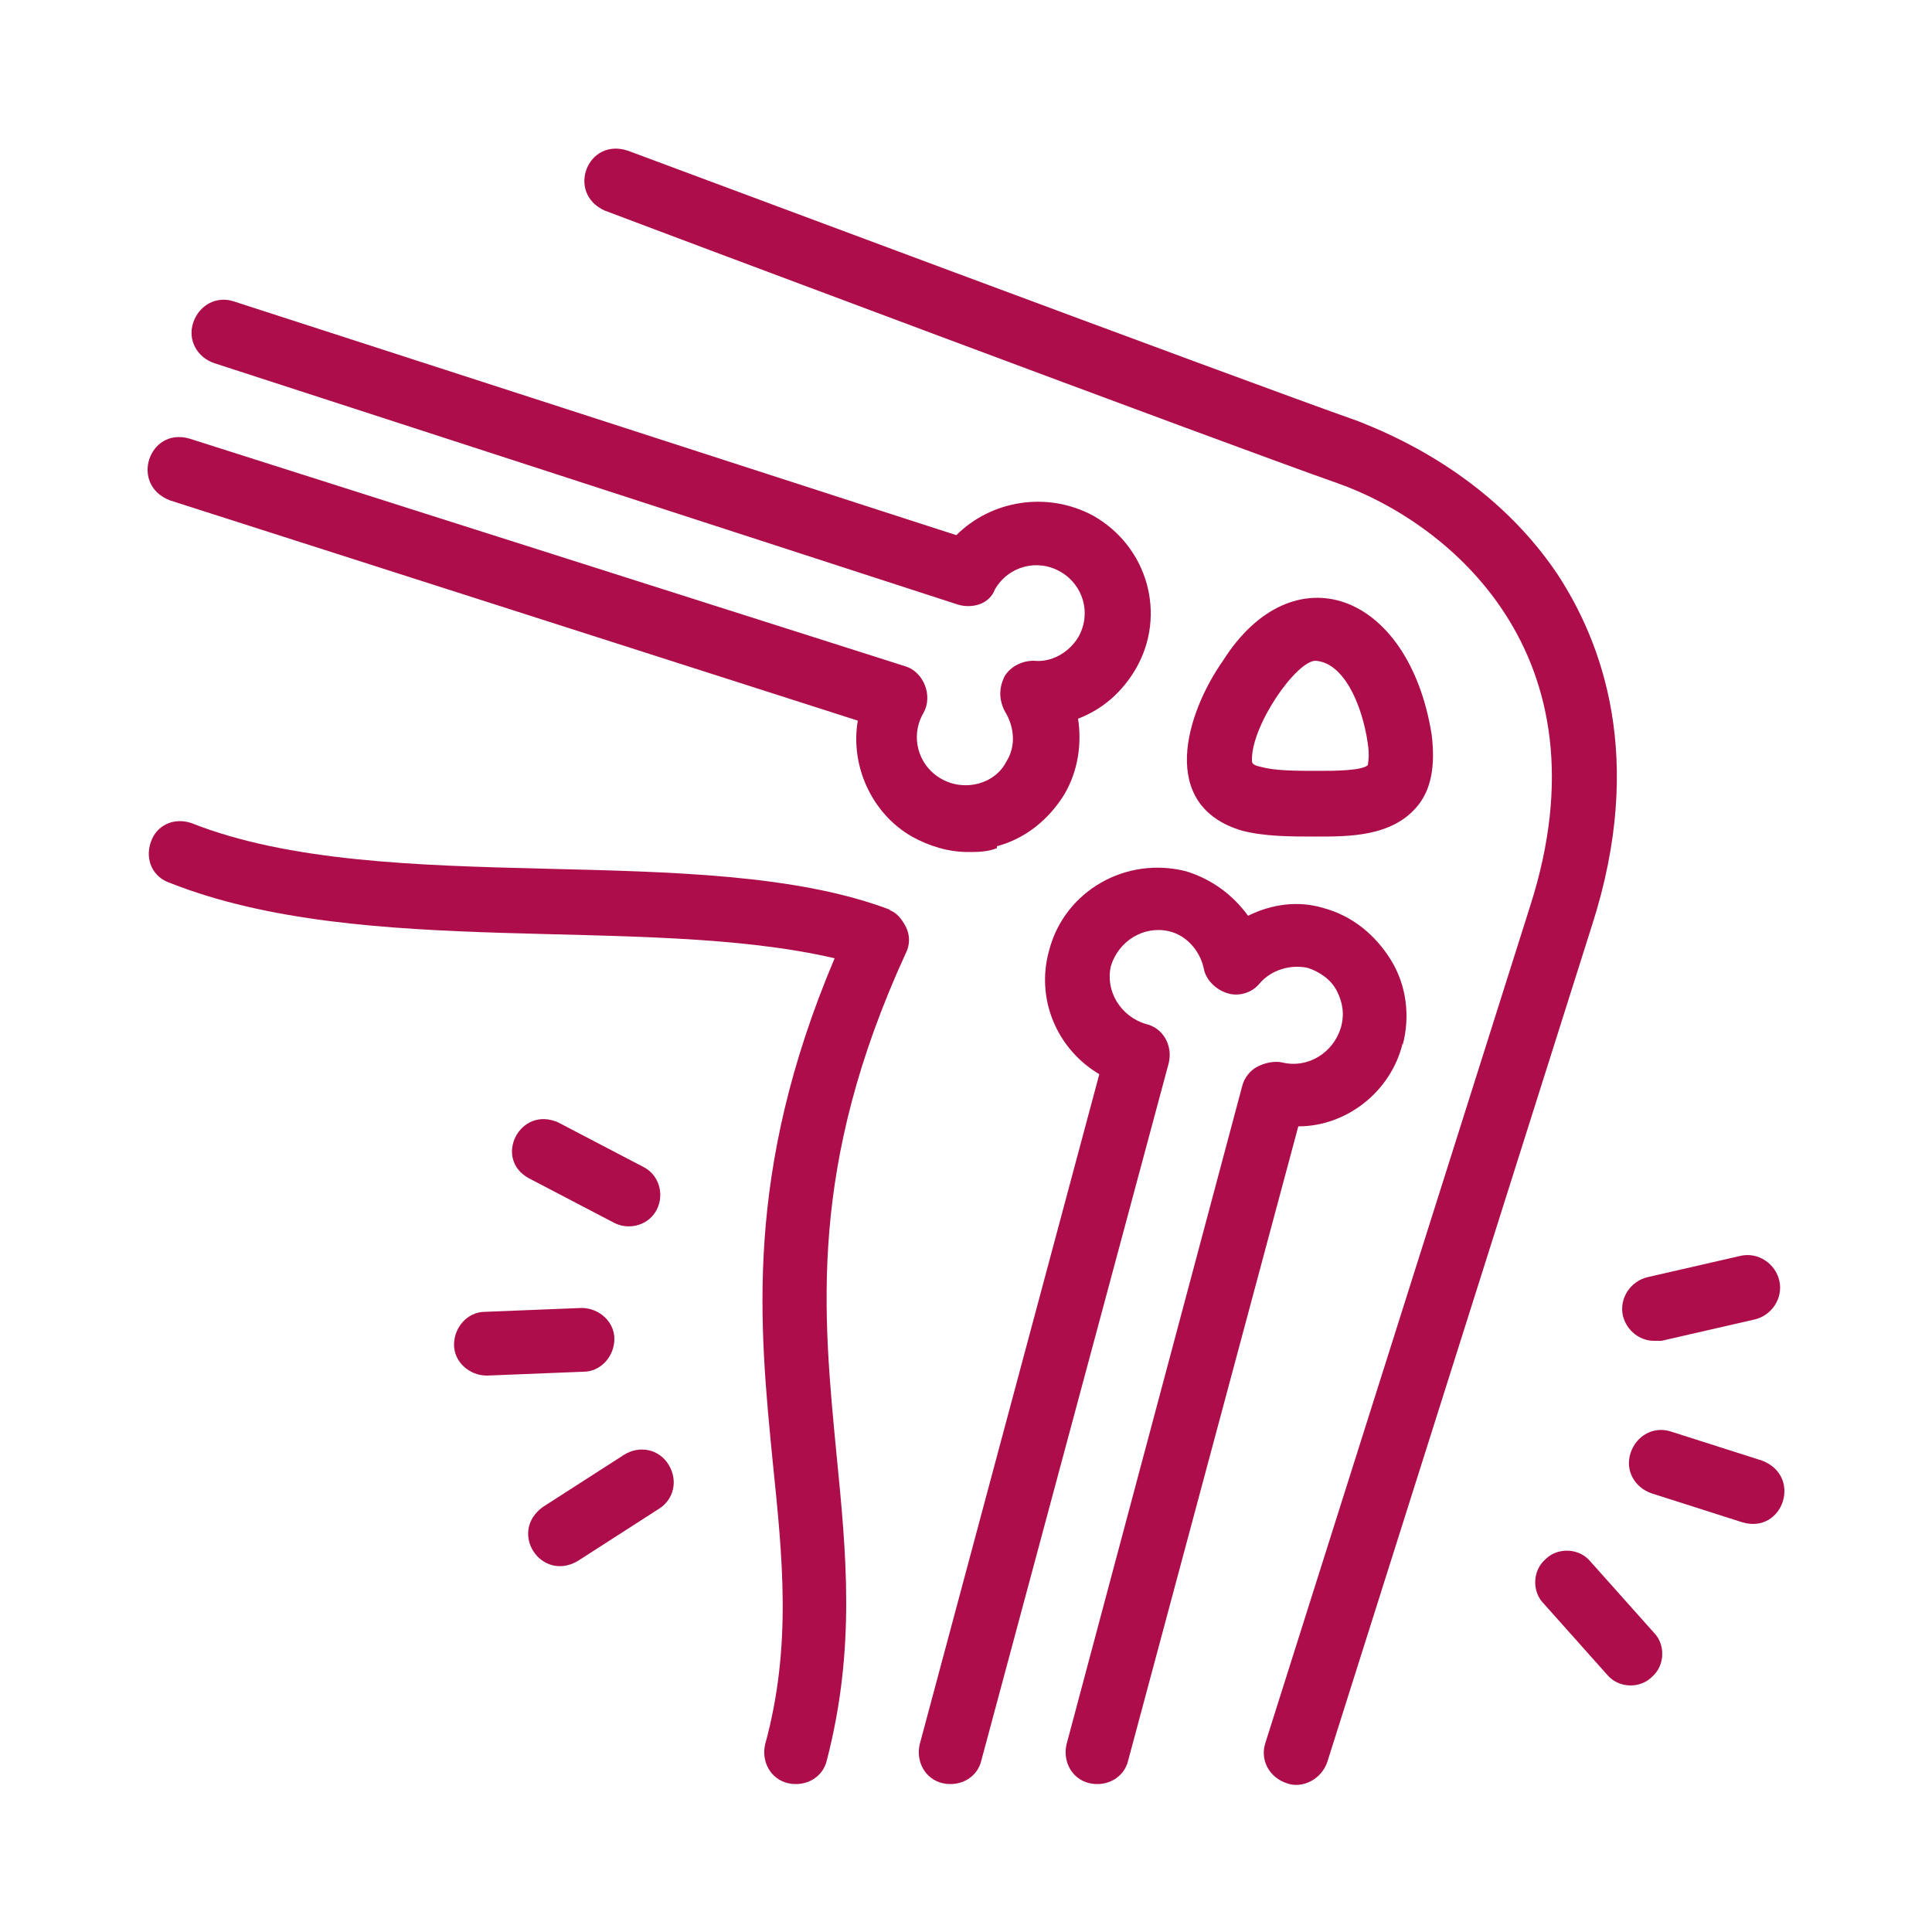
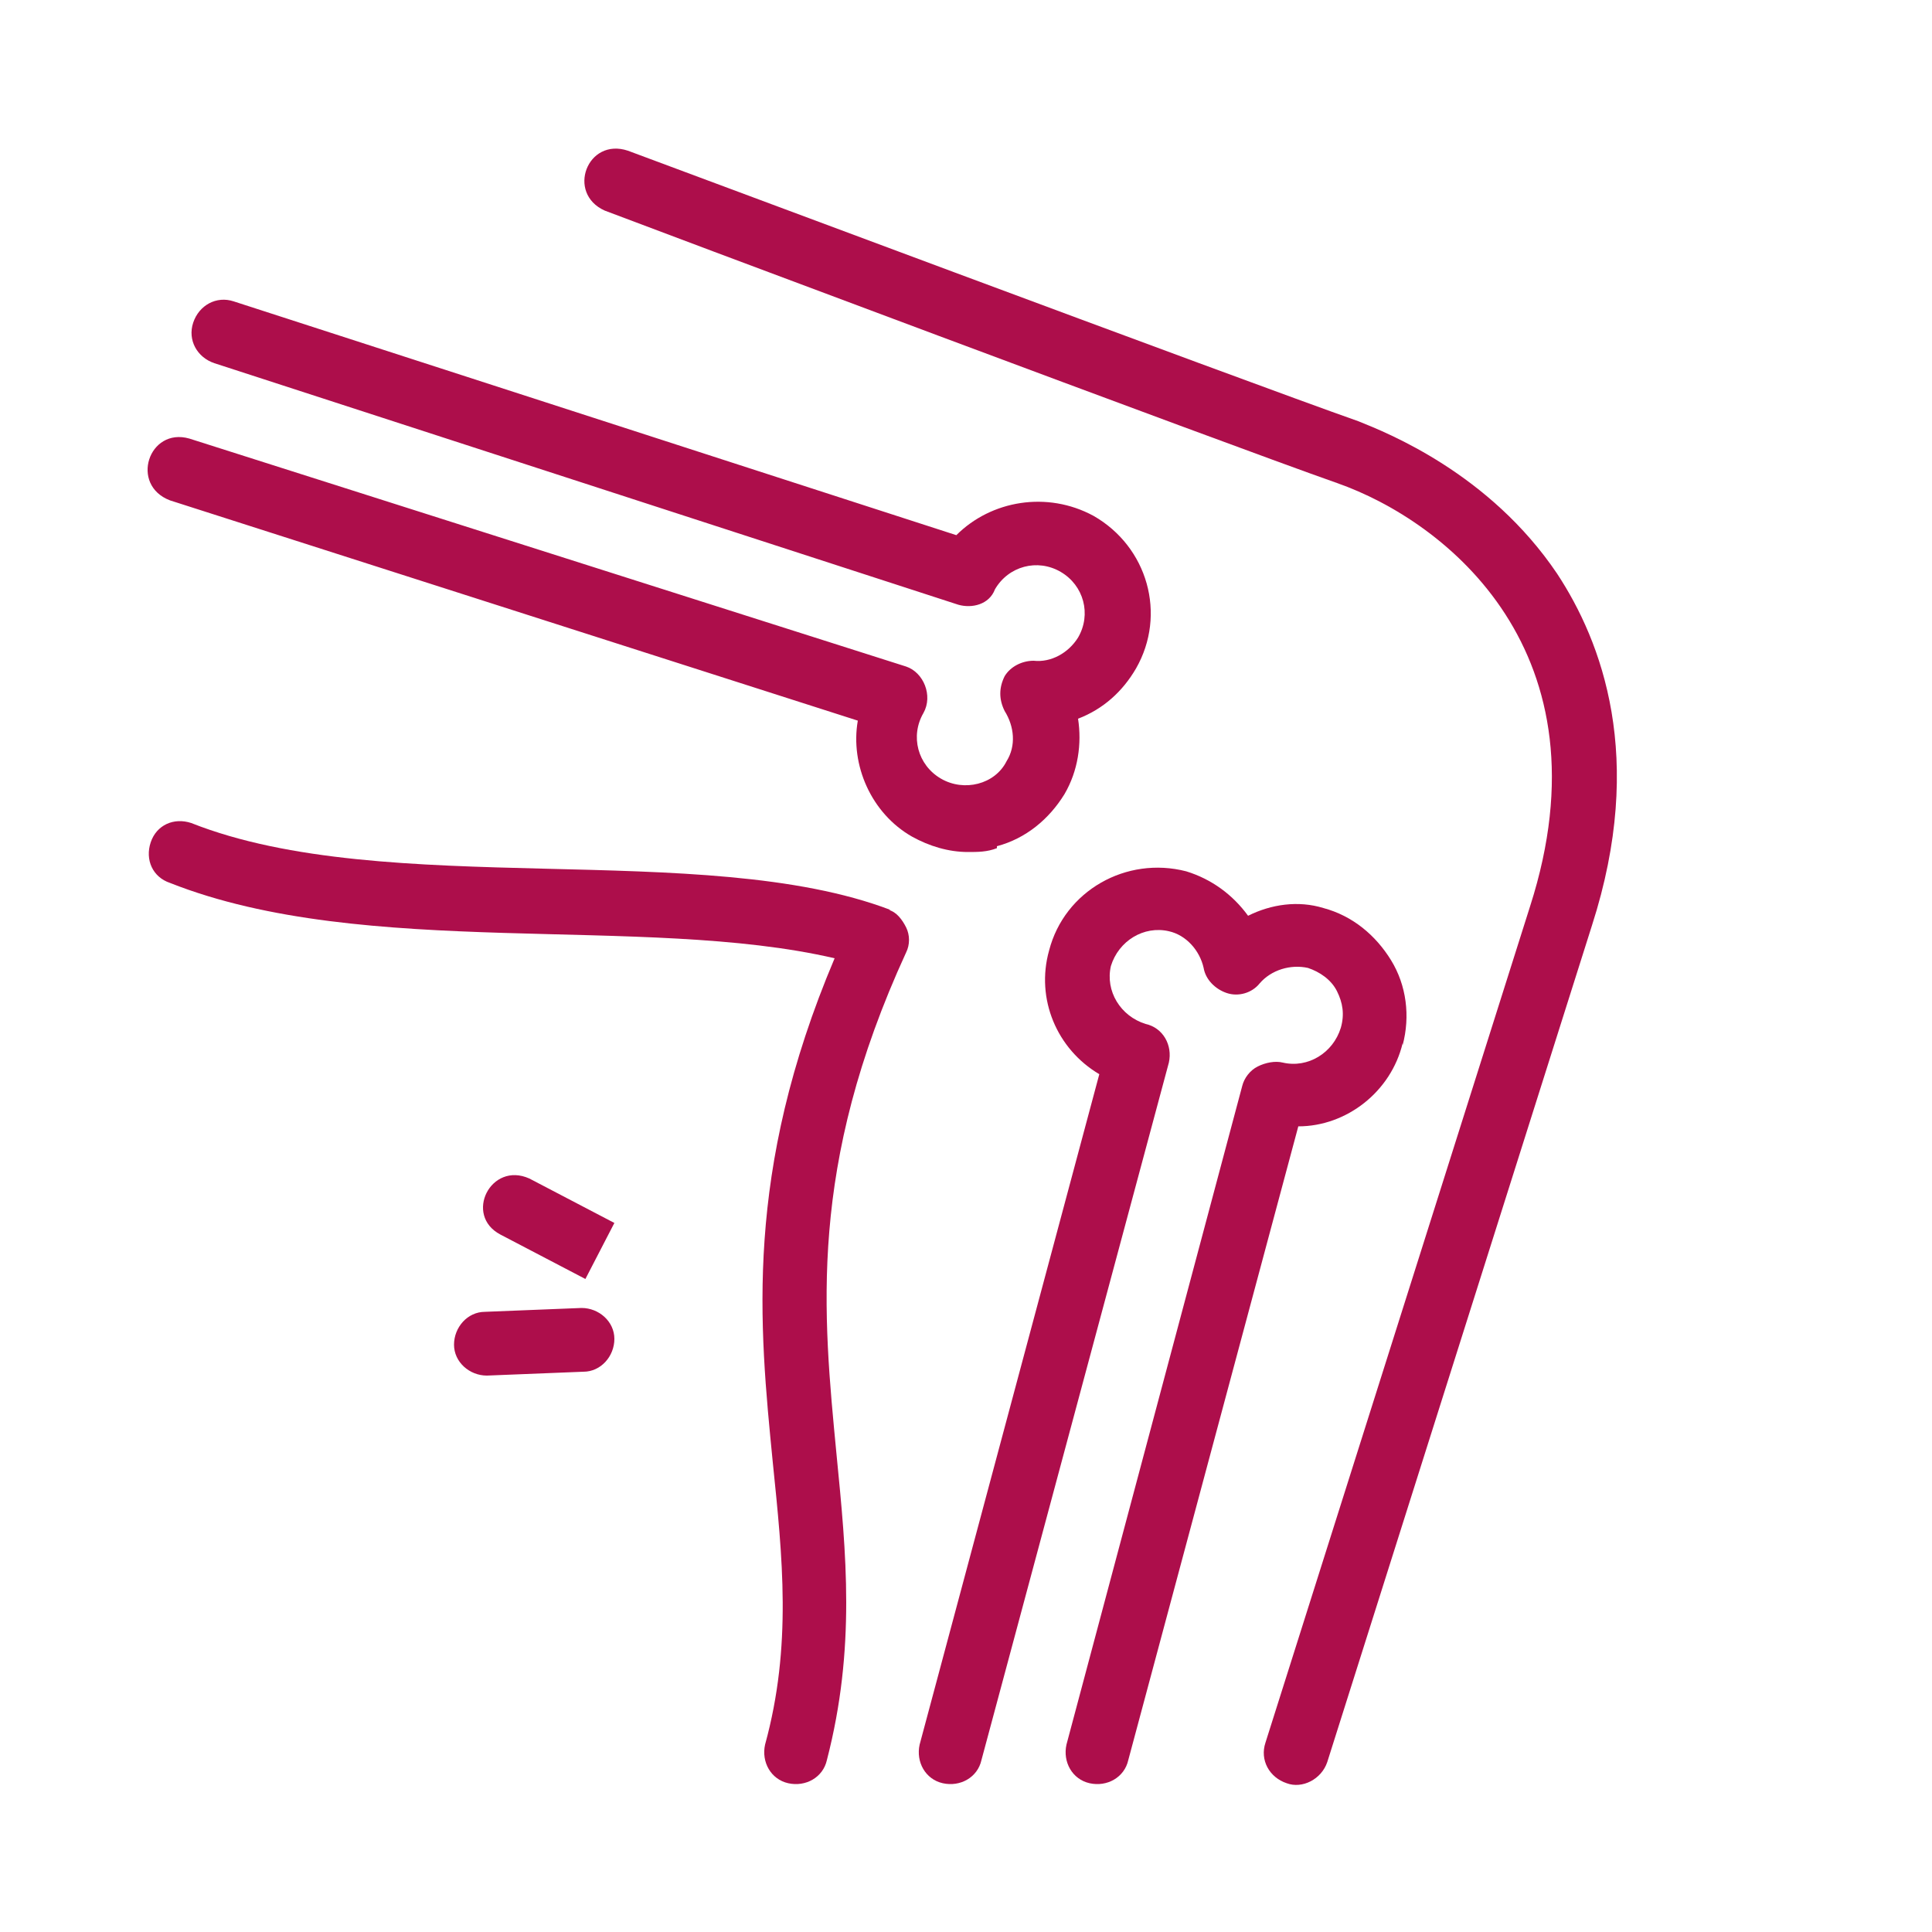
<svg xmlns="http://www.w3.org/2000/svg" viewBox="0 0 100 100" data-sanitized-data-name="Capa 1" data-name="Capa 1" id="Capa_1">
  <defs>
    <style>
      .cls-1 {
        fill: #ad0e4b;
        stroke-width: 0px;
      }
    </style>
  </defs>
  <path d="m72.6,54.1c.4-1.5.2-3.1-.6-4.4s-2-2.3-3.5-2.7c-1.3-.4-2.7-.2-3.9.4-.8-1.1-1.9-1.9-3.2-2.3-3.1-.8-6.3,1-7.1,4.1-.7,2.5.4,5.1,2.6,6.4l-9.3,34.7c-.2.9.3,1.8,1.2,2,.9.2,1.8-.3,2-1.2l9.7-36.1c.2-.9-.3-1.8-1.2-2-1.3-.4-2.1-1.7-1.8-3,.4-1.3,1.7-2.1,3-1.8.9.2,1.6,1,1.8,1.9.1.6.6,1.1,1.2,1.3.6.2,1.3,0,1.7-.5.6-.7,1.6-1,2.5-.8.6.2,1.2.6,1.5,1.2.3.6.4,1.2.2,1.9-.4,1.3-1.7,2.1-3,1.8-.4-.1-.9,0-1.3.2-.4.2-.7.6-.8,1l-9.1,34.1c-.2.9.3,1.8,1.2,2,.9.2,1.8-.3,2-1.2l8.8-32.8c2.5,0,4.8-1.8,5.4-4.3h0Z" class="cls-1" />
  <path d="m51.6,43.8c1.5-.4,2.7-1.4,3.5-2.7.7-1.2.9-2.6.7-3.9,1.3-.5,2.3-1.4,3-2.6,1.6-2.8.6-6.3-2.2-7.9-2.4-1.3-5.3-.8-7.1,1L12.1,15.6c-.9-.3-1.8.2-2.1,1.1-.3.9.2,1.8,1.1,2.1l38.5,12.5c.7.2,1.6,0,1.9-.8.7-1.2,2.2-1.6,3.4-.9,1.2.7,1.6,2.2.9,3.4-.5.8-1.4,1.3-2.3,1.2-.6,0-1.2.3-1.5.8-.3.6-.3,1.2,0,1.8.5.8.6,1.8.1,2.6-.6,1.2-2.2,1.6-3.4.9-1.2-.7-1.6-2.2-.9-3.4.5-.9,0-2.1-.9-2.4L9.8,22.7c-2.1-.6-3.1,2.4-1,3.2l35.6,11.4c-.4,2.3.7,4.8,2.8,6,.9.5,1.9.8,2.9.8.5,0,1,0,1.5-.2h0Z" class="cls-1" />
  <path d="m80.6,29.7c-3.5-5.2-8.8-7.3-10.3-7.9-5.7-2-37.5-13.9-37.8-14-2.1-.7-3.2,2.2-1.2,3.1,1.3.5,32.2,12.1,37.9,14.1,5.7,2,14.2,8.8,10,21.9l-13.7,43.3c-.3.9.2,1.8,1.1,2.1.8.3,1.8-.2,2.1-1.1l13.7-43.3c2.8-8.7.5-14.7-1.8-18.2h0Z" class="cls-1" />
  <path d="m46.1,47.1c-9.7-3.7-26.1-.5-36.2-4.5-.9-.3-1.8.1-2.1,1-.3.9.1,1.8,1,2.1,10.1,4,24.5,1.6,34.4,3.9-4.7,11.1-3.9,19-3.2,26.1.5,4.9,1,9.5-.4,14.6-.2.9.3,1.8,1.2,2,.9.2,1.8-.3,2-1.2,1.5-5.8,1-10.7.5-15.8-.7-7.3-1.5-14.9,3.6-26,.2-.4.2-.9,0-1.3-.2-.4-.5-.8-.9-.9h0Z" class="cls-1" />
-   <path d="m68,43.3h.2c1.6,0,3.8,0,5.1-1.5.8-.9,1-2.2.8-3.8-1.2-7.4-7.2-9.5-10.8-3.8-1.9,2.7-3.4,7.5,1,8.8,1.2.3,2.5.3,3.8.3Zm0-9.1c1.5,0,2.5,2.2,2.8,4.3.1.7,0,1,0,1.1-.3.3-1.8.3-2.6.3h0c-1,0-2.2,0-2.9-.2-.5-.1-.5-.2-.5-.4,0-1.8,2.3-5.1,3.3-5.1Z" class="cls-1" />
-   <path d="m91.2,75.6l-4.7-1.5c-.9-.3-1.8.2-2.1,1.1-.3.9.2,1.8,1.1,2.1l4.7,1.5c2.1.6,3.1-2.4,1-3.2Z" class="cls-1" />
-   <path d="m85.6,69.4c.1,0,.2,0,.4,0l4.8-1.1c.9-.2,1.5-1.1,1.3-2-.2-.9-1.1-1.5-2-1.3l-4.8,1.1c-.9.2-1.5,1.1-1.3,2,.2.8.9,1.3,1.6,1.3h0Z" class="cls-1" />
-   <path d="m82.3,80.8c-.6-.7-1.7-.7-2.3-.1-.7.6-.7,1.7-.1,2.3l3.3,3.7c.6.7,1.7.7,2.3.1.7-.6.7-1.7.1-2.3l-3.3-3.7Z" class="cls-1" />
  <path d="m31.8,69.3c0-.9-.8-1.6-1.7-1.6l-5,.2c-.9,0-1.6.8-1.6,1.7,0,.9.8,1.6,1.7,1.6l5-.2c.9,0,1.6-.8,1.6-1.7Z" class="cls-1" />
-   <path d="m31.8,63.3c.8.4,1.8.1,2.2-.7.4-.8.1-1.8-.7-2.2l-4.4-2.3c-2-.9-3.4,1.9-1.5,2.9l4.4,2.3Z" class="cls-1" />
-   <path d="m32.3,75.3l-4.2,2.7c-1.8,1.3-.1,3.9,1.8,2.8l4.2-2.7c.8-.5,1-1.5.5-2.3-.5-.8-1.5-1-2.3-.5h0Z" class="cls-1" />
+   <path d="m31.8,63.3l-4.4-2.3c-2-.9-3.4,1.9-1.5,2.9l4.4,2.3Z" class="cls-1" />
</svg>